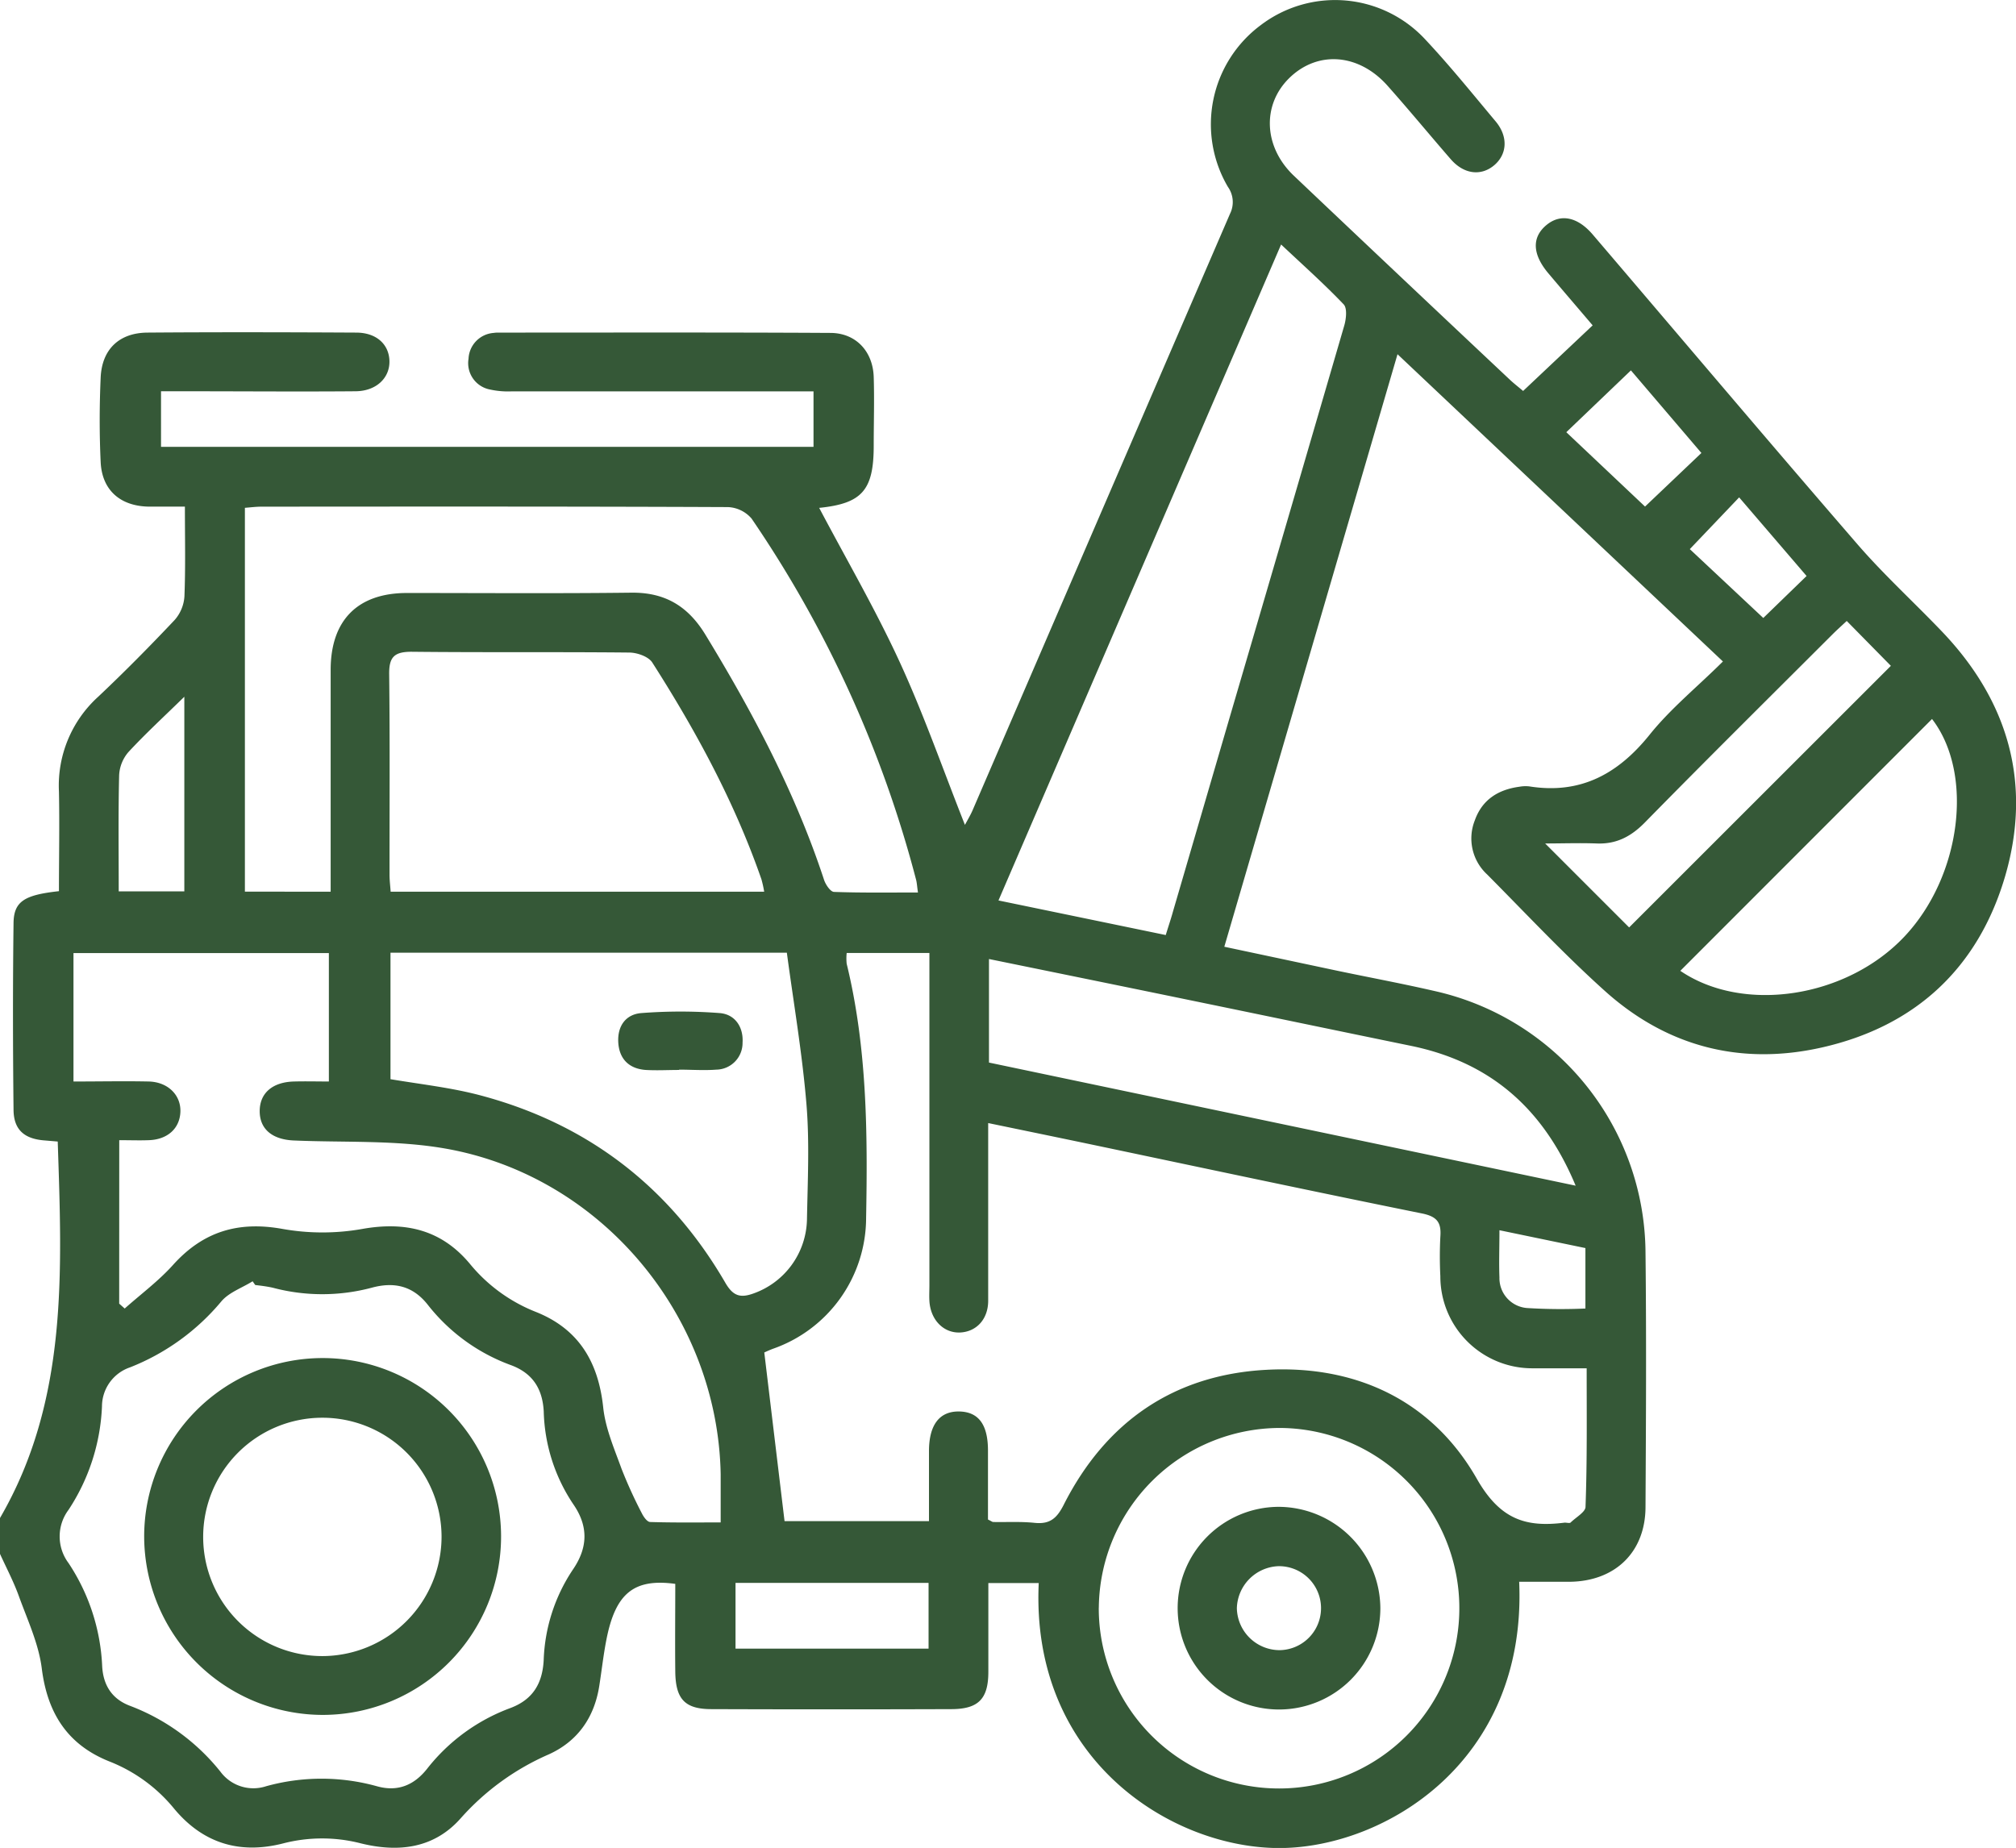
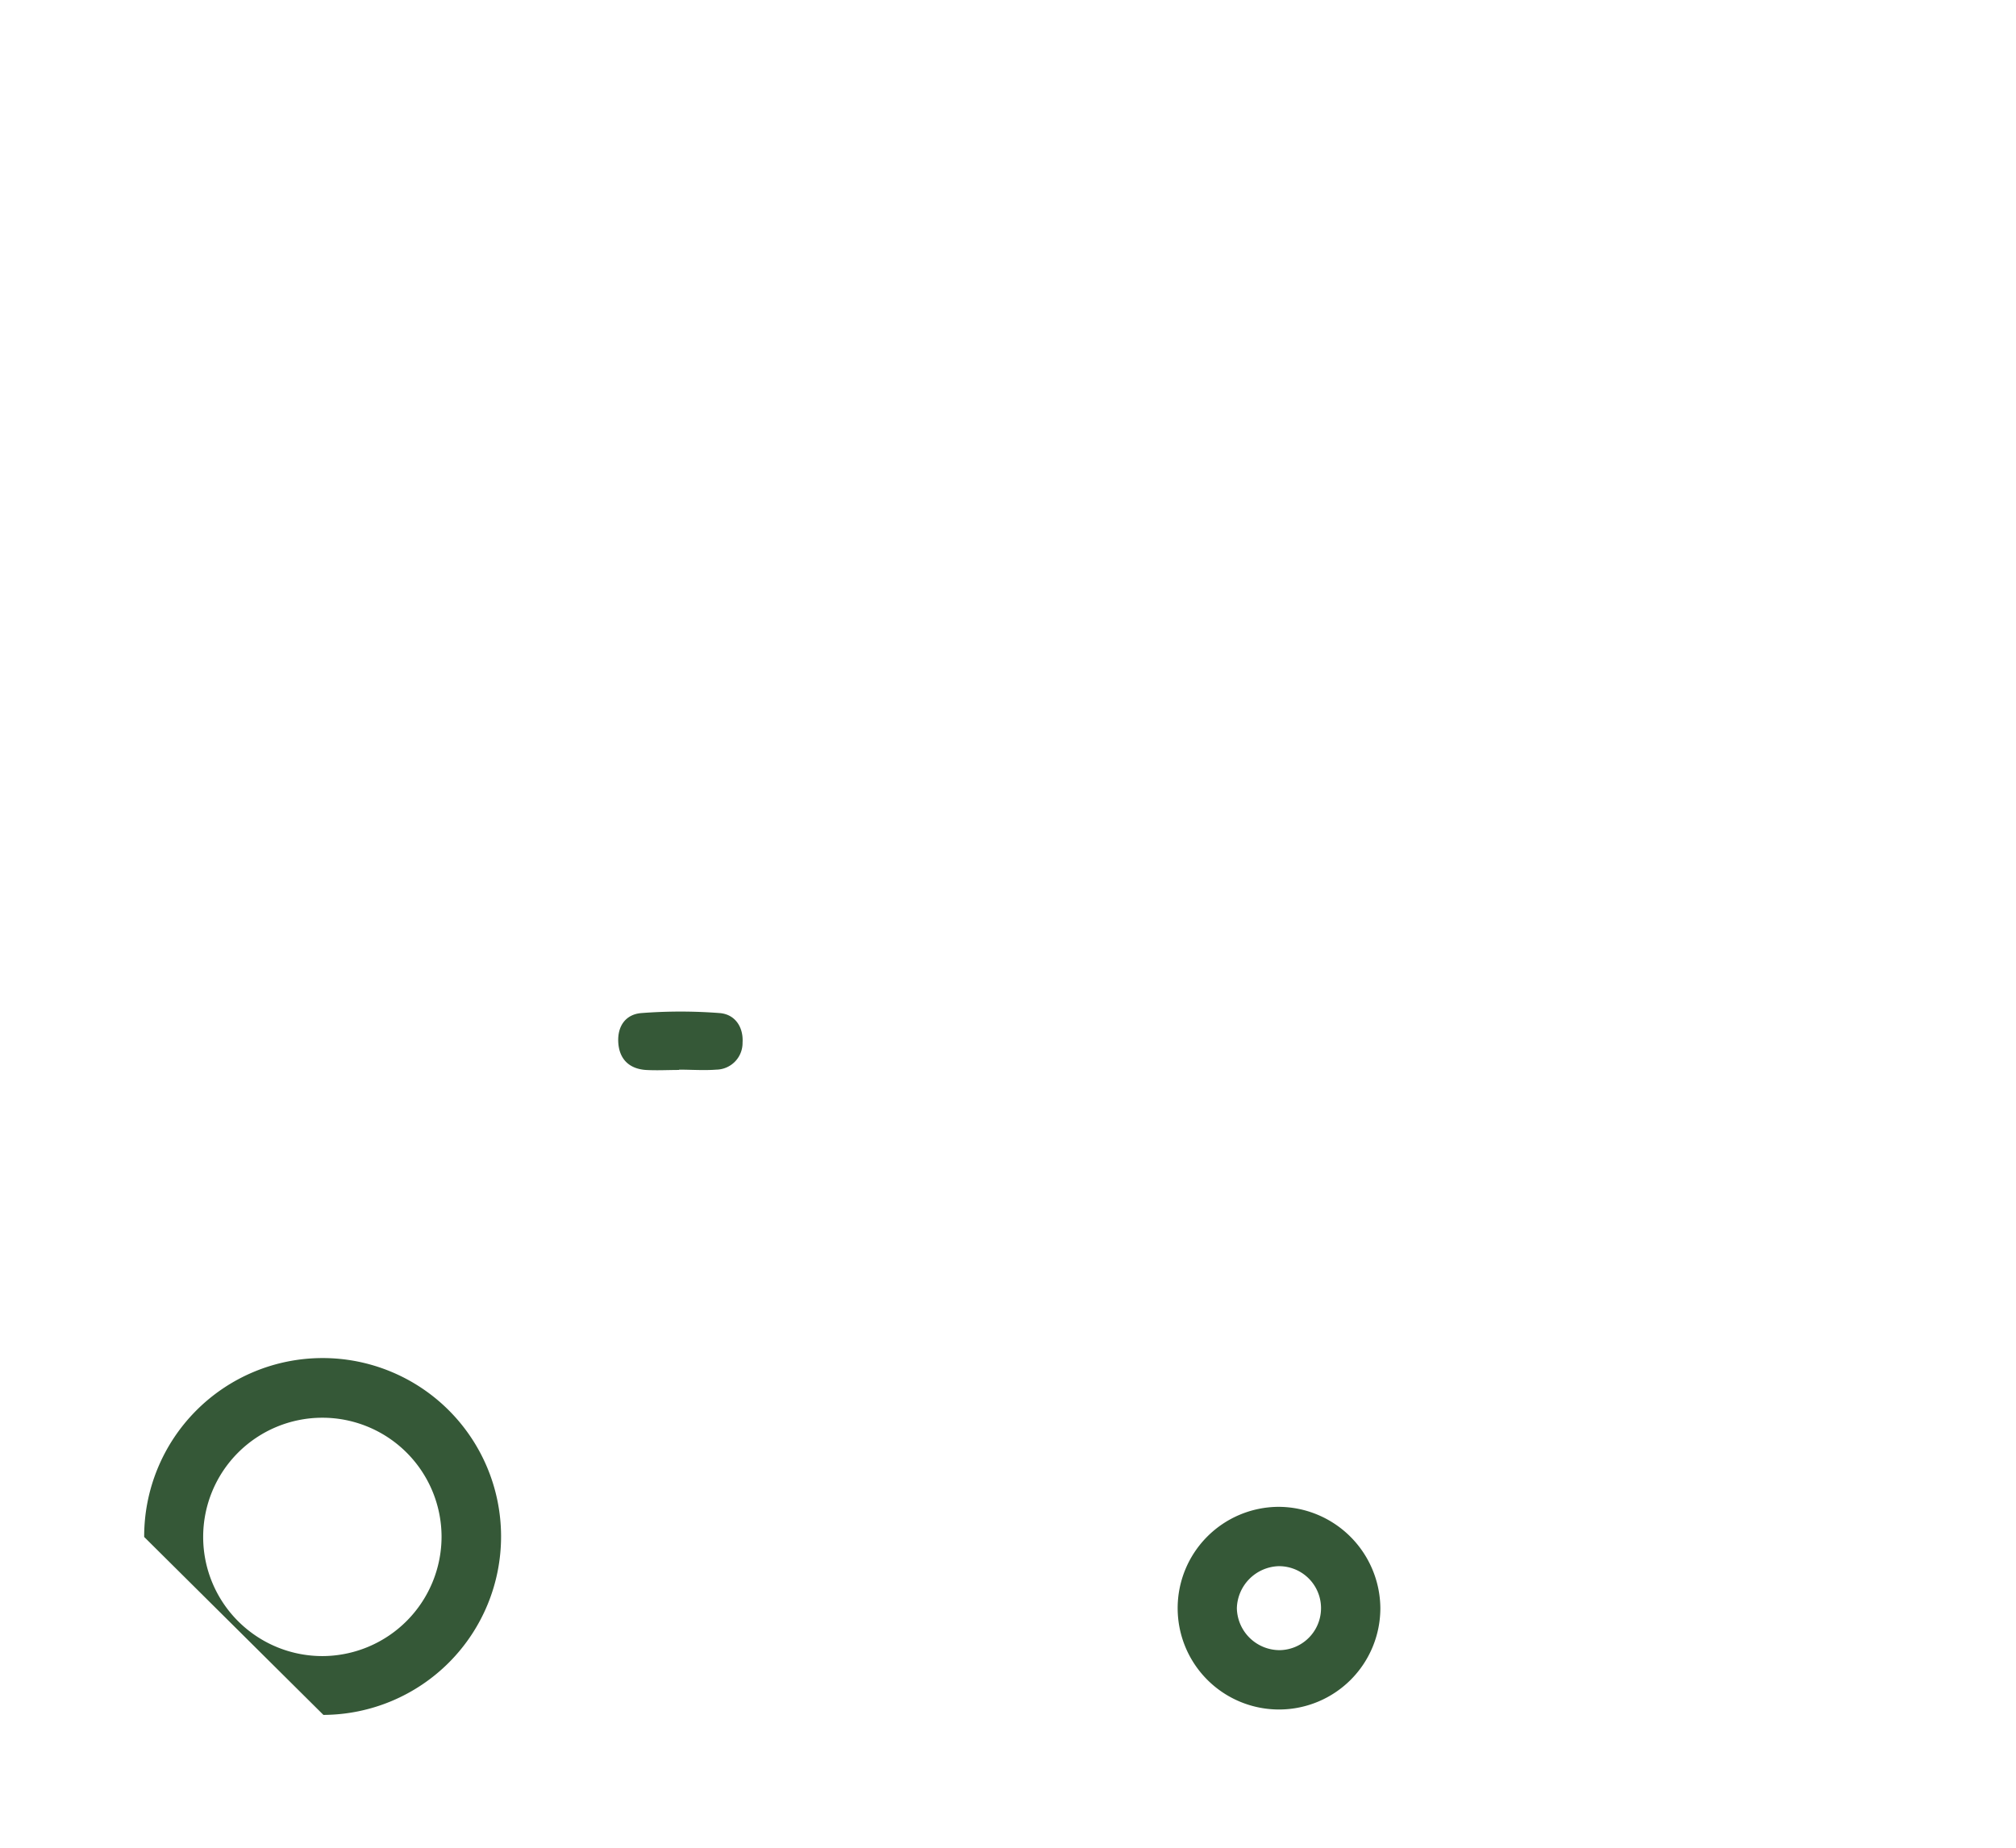
<svg xmlns="http://www.w3.org/2000/svg" id="Слой_1" data-name="Слой 1" viewBox="0 0 384.11 352.14">
  <defs>
    <style>.cls-1{fill:#355837;}</style>
  </defs>
  <title>icon2</title>
-   <path class="cls-1" d="M0,289.27c13-22.37,11.81-46.95,11-71.74l-2.48-.21c-3.85-.28-5.9-2-5.94-5.82-.13-11.87-.15-23.75,0-35.62.06-4.12,2.07-5.34,8.65-6.06,0-6.3.13-12.65,0-19a22.84,22.84,0,0,1,7.49-18.06c5-4.72,9.83-9.61,14.55-14.61a7.53,7.53,0,0,0,1.87-4.5c.22-5.49.09-11,.09-17.11-2.43,0-4.73,0-7,0-5.36-.13-8.8-3.17-9.05-8.48s-.24-10.75,0-16.12,3.52-8.52,8.92-8.56c13.25-.1,26.5-.07,39.75,0,3.84,0,6.27,2.21,6.35,5.41s-2.47,5.74-6.47,5.77c-10.75.09-21.5,0-32.25,0h-4.8V85.15H155V74.58h-3.92q-26.81,0-53.62,0a16,16,0,0,1-4.08-.35,5.11,5.11,0,0,1-4.11-5.86,5.16,5.16,0,0,1,4.8-4.93,5,5,0,0,1,.75-.06c21.12,0,42.25-.06,63.37.06,4.87,0,8.12,3.5,8.28,8.39.14,4.37,0,8.75,0,13.12,0,8.47-2.23,11-10.39,11.83,5.15,9.76,10.72,19.33,15.33,29.35s8.26,20.52,12.44,31.06c.47-.88,1-1.76,1.42-2.7q24.54-56.89,49.09-113.76a5,5,0,0,0-.4-5.11,23.54,23.54,0,0,1,6.25-30.83,23.4,23.4,0,0,1,31.34,2.72c4.69,5,9,10.35,13.43,15.64,2.41,2.9,2.18,6.25-.29,8.34s-5.74,1.75-8.25-1.12c-4-4.6-7.91-9.35-12-13.95-5.49-6.25-13.38-6.85-18.8-1.54-5.22,5.12-4.9,13.12.88,18.61q20.54,19.48,41.16,38.87c.71.67,1.49,1.27,2.52,2.14L303.45,62c-2.9-3.41-5.72-6.69-8.51-10-3-3.61-3.11-6.83-.23-9.17,2.64-2.14,5.86-1.52,8.75,1.86,16.8,19.67,33.49,39.43,50.42,59,5.06,5.85,10.81,11.09,16.16,16.69,12.67,13.28,17.13,29,12,46.59-5.13,17.47-17.06,28.58-34.85,32.62-15.49,3.52-29.62-.13-41.45-10.79-7.79-7-15-14.72-22.38-22.15A9.33,9.33,0,0,1,281,156.32c1.4-3.94,4.46-5.86,8.49-6.4a6.59,6.59,0,0,1,1.87-.07c9.71,1.55,16.86-2.3,22.91-9.8,4-5,9.14-9.17,14-14l-62-58.55-33,112.91L254.88,185c6.11,1.28,12.25,2.42,18.33,3.82a51.4,51.4,0,0,1,40.31,49.93c.18,16.12.09,32.25,0,48.37,0,8.61-5.74,14.19-14.41,14.3-3.22,0-6.44,0-9.66,0,1.49,34.4-25.69,50.64-45.54,50.74-20.53.09-47.57-16.71-46-50.5h-9.6c0,5.75,0,11.34,0,16.92,0,5.13-1.87,7.09-7,7.11q-22.87.08-45.75,0c-5.09,0-6.85-1.92-6.9-7.19-.06-5.59,0-11.18,0-16.68-7.92-1.08-11.4,1.84-13.12,10.62-.58,2.94-.9,5.92-1.37,8.88-.95,6-4.14,10.52-9.63,13a48.07,48.07,0,0,0-16.78,12.19c-5.1,5.76-11.87,6.52-19,4.76a29.59,29.59,0,0,0-14.79,0c-8.29,2.13-15.33,0-20.84-6.67a30.14,30.14,0,0,0-12.26-8.93c-8-3.18-11.84-9.2-12.91-17.74-.59-4.69-2.71-9.21-4.35-13.73-1-2.79-2.41-5.45-3.64-8.16Zm302.31-28.53c-3.73,0-7,0-10.19,0a17.51,17.51,0,0,1-17.69-17.55,74.47,74.47,0,0,1,0-7.5c.21-2.69-.58-3.86-3.47-4.45-21.16-4.28-42.27-8.79-63.4-13.23-6.3-1.32-12.61-2.62-19.28-4,0,1.88,0,3.24,0,4.6,0,9.75,0,19.5,0,29.25,0,3.55-2.26,5.92-5.35,6.06s-5.63-2.34-5.85-6c-.06-1,0-2,0-3q0-29.62,0-59.24v-4.08H161.32a9.83,9.83,0,0,0,0,2.06c3.89,15.94,4,32.18,3.7,48.44A26.48,26.48,0,0,1,147.33,257c-.89.33-1.75.75-1.71.73l3.86,32.13H177c0-4.63,0-9,0-13.34,0-5,2-7.61,5.74-7.55s5.48,2.54,5.5,7.37c0,4.47,0,8.93,0,13.22.6.28.82.47,1,.47,2.62.05,5.26-.11,7.86.16,2.91.3,4.25-.82,5.59-3.48,8-15.77,20.95-24.73,38.57-25.68,17.16-.93,31.63,5.88,40.12,20.76,4.42,7.75,9.3,9.31,16.75,8.36.37,0,.89.14,1.1,0,1-1,2.84-2,2.86-3C302.41,278.47,302.31,269.86,302.31,260.74ZM22.71,248.42l1.05.93c3.09-2.75,6.46-5.25,9.21-8.31,5.74-6.38,12.44-8.39,20.9-6.85a43.53,43.53,0,0,0,15.13,0c8.29-1.48,15.15.17,20.55,6.67A30.86,30.86,0,0,0,102.11,250c8.19,3.27,11.9,9.57,12.82,18.2.42,4,2.11,7.86,3.49,11.68a86.91,86.91,0,0,0,3.87,8.49c.33.67,1,1.64,1.58,1.66,4.43.14,8.87.08,13.44.08,0-3.45,0-6.32,0-9.18-.55-30.19-22.77-56.9-52.56-62.08-9.39-1.63-19.15-1.11-28.74-1.52-4.13-.17-6.53-2.16-6.53-5.59s2.42-5.54,6.53-5.65c2.21-.06,4.42,0,6.65,0V181.62H14v24.47c4.93,0,9.65-.1,14.37,0,3.68.11,6.14,2.64,6,5.82s-2.5,5.24-6,5.36c-1.83.07-3.66,0-5.65,0ZM63,169.92c0-14.31,0-28.29,0-42.26C63,118.21,68.13,113,77.54,113c14.24,0,28.49.11,42.73-.06,6.43-.08,10.82,2.57,14.13,8,9.05,14.85,17.16,30.14,22.61,46.73.3.91,1.22,2.27,1.89,2.29,5.28.19,10.57.11,16,.11-.18-1.22-.2-1.85-.36-2.44a220.6,220.6,0,0,0-31.34-68.81,6.28,6.28,0,0,0-4.53-2.19c-29.61-.13-59.23-.1-88.84-.08-1.07,0-2.14.14-3.17.22v73.14ZM48.63,244.87l-.5-.71c-2,1.25-4.48,2.1-5.94,3.81a43.3,43.3,0,0,1-17.41,12.59A7.88,7.88,0,0,0,19.43,268a38.74,38.74,0,0,1-6.37,19.71,8.46,8.46,0,0,0,0,10.15,38.58,38.58,0,0,1,6.41,19.7c.21,3.61,1.89,6.2,5.25,7.48A40.33,40.33,0,0,1,42,337.61a7.8,7.8,0,0,0,8.71,2.77,39.46,39.46,0,0,1,21.09,0c4,1.13,7.12-.22,9.58-3.33a36,36,0,0,1,15.84-11.56c4.3-1.61,6.13-4.67,6.37-9.14a33,33,0,0,1,5.56-17.25c2.86-4.17,3-8.24.07-12.47A33.18,33.18,0,0,1,103.6,269c-.22-4.36-2.12-7.32-6.22-8.85a35.62,35.62,0,0,1-15.87-11.51c-2.83-3.6-6.39-4.42-10.67-3.26a36.64,36.64,0,0,1-18.89,0C50.87,245.14,49.74,245,48.63,244.87ZM244.09,46.59l-53.85,125,31.87,6.59c.52-1.7,1-3.1,1.39-4.52q5.35-18.3,10.69-36.61,11-37.5,21.93-75c.37-1.27.59-3.32-.11-4.05C252.32,54.13,248.32,50.57,244.09,46.59ZM74.4,205.65c6,1,11.72,1.63,17.24,3.11,20.41,5.45,36,17.47,46.58,35.72,1.45,2.48,2.83,2.91,5.34,2a15.29,15.29,0,0,0,10.19-14c.13-7.37.51-14.79-.1-22.11-.8-9.66-2.45-19.25-3.73-28.82H74.4Zm71.2-35.73a21.56,21.56,0,0,0-.52-2.35c-5.1-14.69-12.46-28.27-20.8-41.32-.72-1.13-2.85-1.88-4.34-1.9-13.85-.14-27.71,0-41.56-.15-3.35,0-4.27,1.09-4.23,4.32.15,12.73.06,25.46.07,38.19,0,1.07.14,2.15.21,3.21Zm63.75,136.42a34.35,34.35,0,1,0,34.44-34.23A34.57,34.57,0,0,0,209.36,306.34Zm90.86-80.4c-6.2-14.87-16.41-23.57-31.4-26.65-14.17-2.91-28.33-5.87-42.49-8.78-12.56-2.59-25.12-5.15-37.89-7.76v19.73ZM320.15,185c12,8.17,31.66,5.18,42.7-6.53,10.87-11.53,13.27-31.07,5.26-41.46Zm31.71-66.67c-.94.88-1.86,1.7-2.73,2.57-11.93,11.92-23.92,23.79-35.73,35.83-2.64,2.69-5.45,4.16-9.21,4-3.26-.12-6.54,0-9.79,0l16,16,49.87-49.85ZM176.92,301.63H140.14v12.53h36.78ZM35.12,132.77c-3.81,3.73-7.37,7-10.64,10.53a7.31,7.31,0,0,0-1.78,4.41c-.18,7.33-.08,14.66-.08,22.15h12.5ZM310.74,70.58,298.43,82.36l15,14.17,10.74-10.21Zm20.62,24.2-9.4,9.86,14,13.12,8.25-8ZM285.69,234.43c0,3.34-.11,6.2,0,9a5.7,5.7,0,0,0,5.31,5.83,104.13,104.13,0,0,0,11.07.09V237.83Z" />
-   <path class="cls-1" d="M27.47,292.88a34,34,0,1,1,34.15,33.91A34.07,34.07,0,0,1,27.47,292.88Zm56.66,0a22.71,22.71,0,1,0-22.55,22.7A22.77,22.77,0,0,0,84.13,292.84Z" />
+   <path class="cls-1" d="M27.47,292.88a34,34,0,1,1,34.15,33.91Zm56.66,0a22.71,22.71,0,1,0-22.55,22.7A22.77,22.77,0,0,0,84.13,292.84Z" />
  <path class="cls-1" d="M129.4,203.89c-2.12,0-4.25.12-6.36,0-3.2-.23-5.06-2.1-5.24-5.26s1.47-5.35,4.4-5.58a96.78,96.78,0,0,1,14.92,0c2.95.23,4.55,2.69,4.36,5.63a5.08,5.08,0,0,1-5,5.15c-2.36.18-4.74,0-7.11,0Z" />
  <path class="cls-1" d="M263,306.37a19.31,19.31,0,1,1-19.48-19.23A19.46,19.46,0,0,1,263,306.37Zm-19.15,8.08a8,8,0,0,0-.31-16,8.24,8.24,0,0,0-7.88,8A8.16,8.16,0,0,0,243.85,314.45Z" />
</svg>